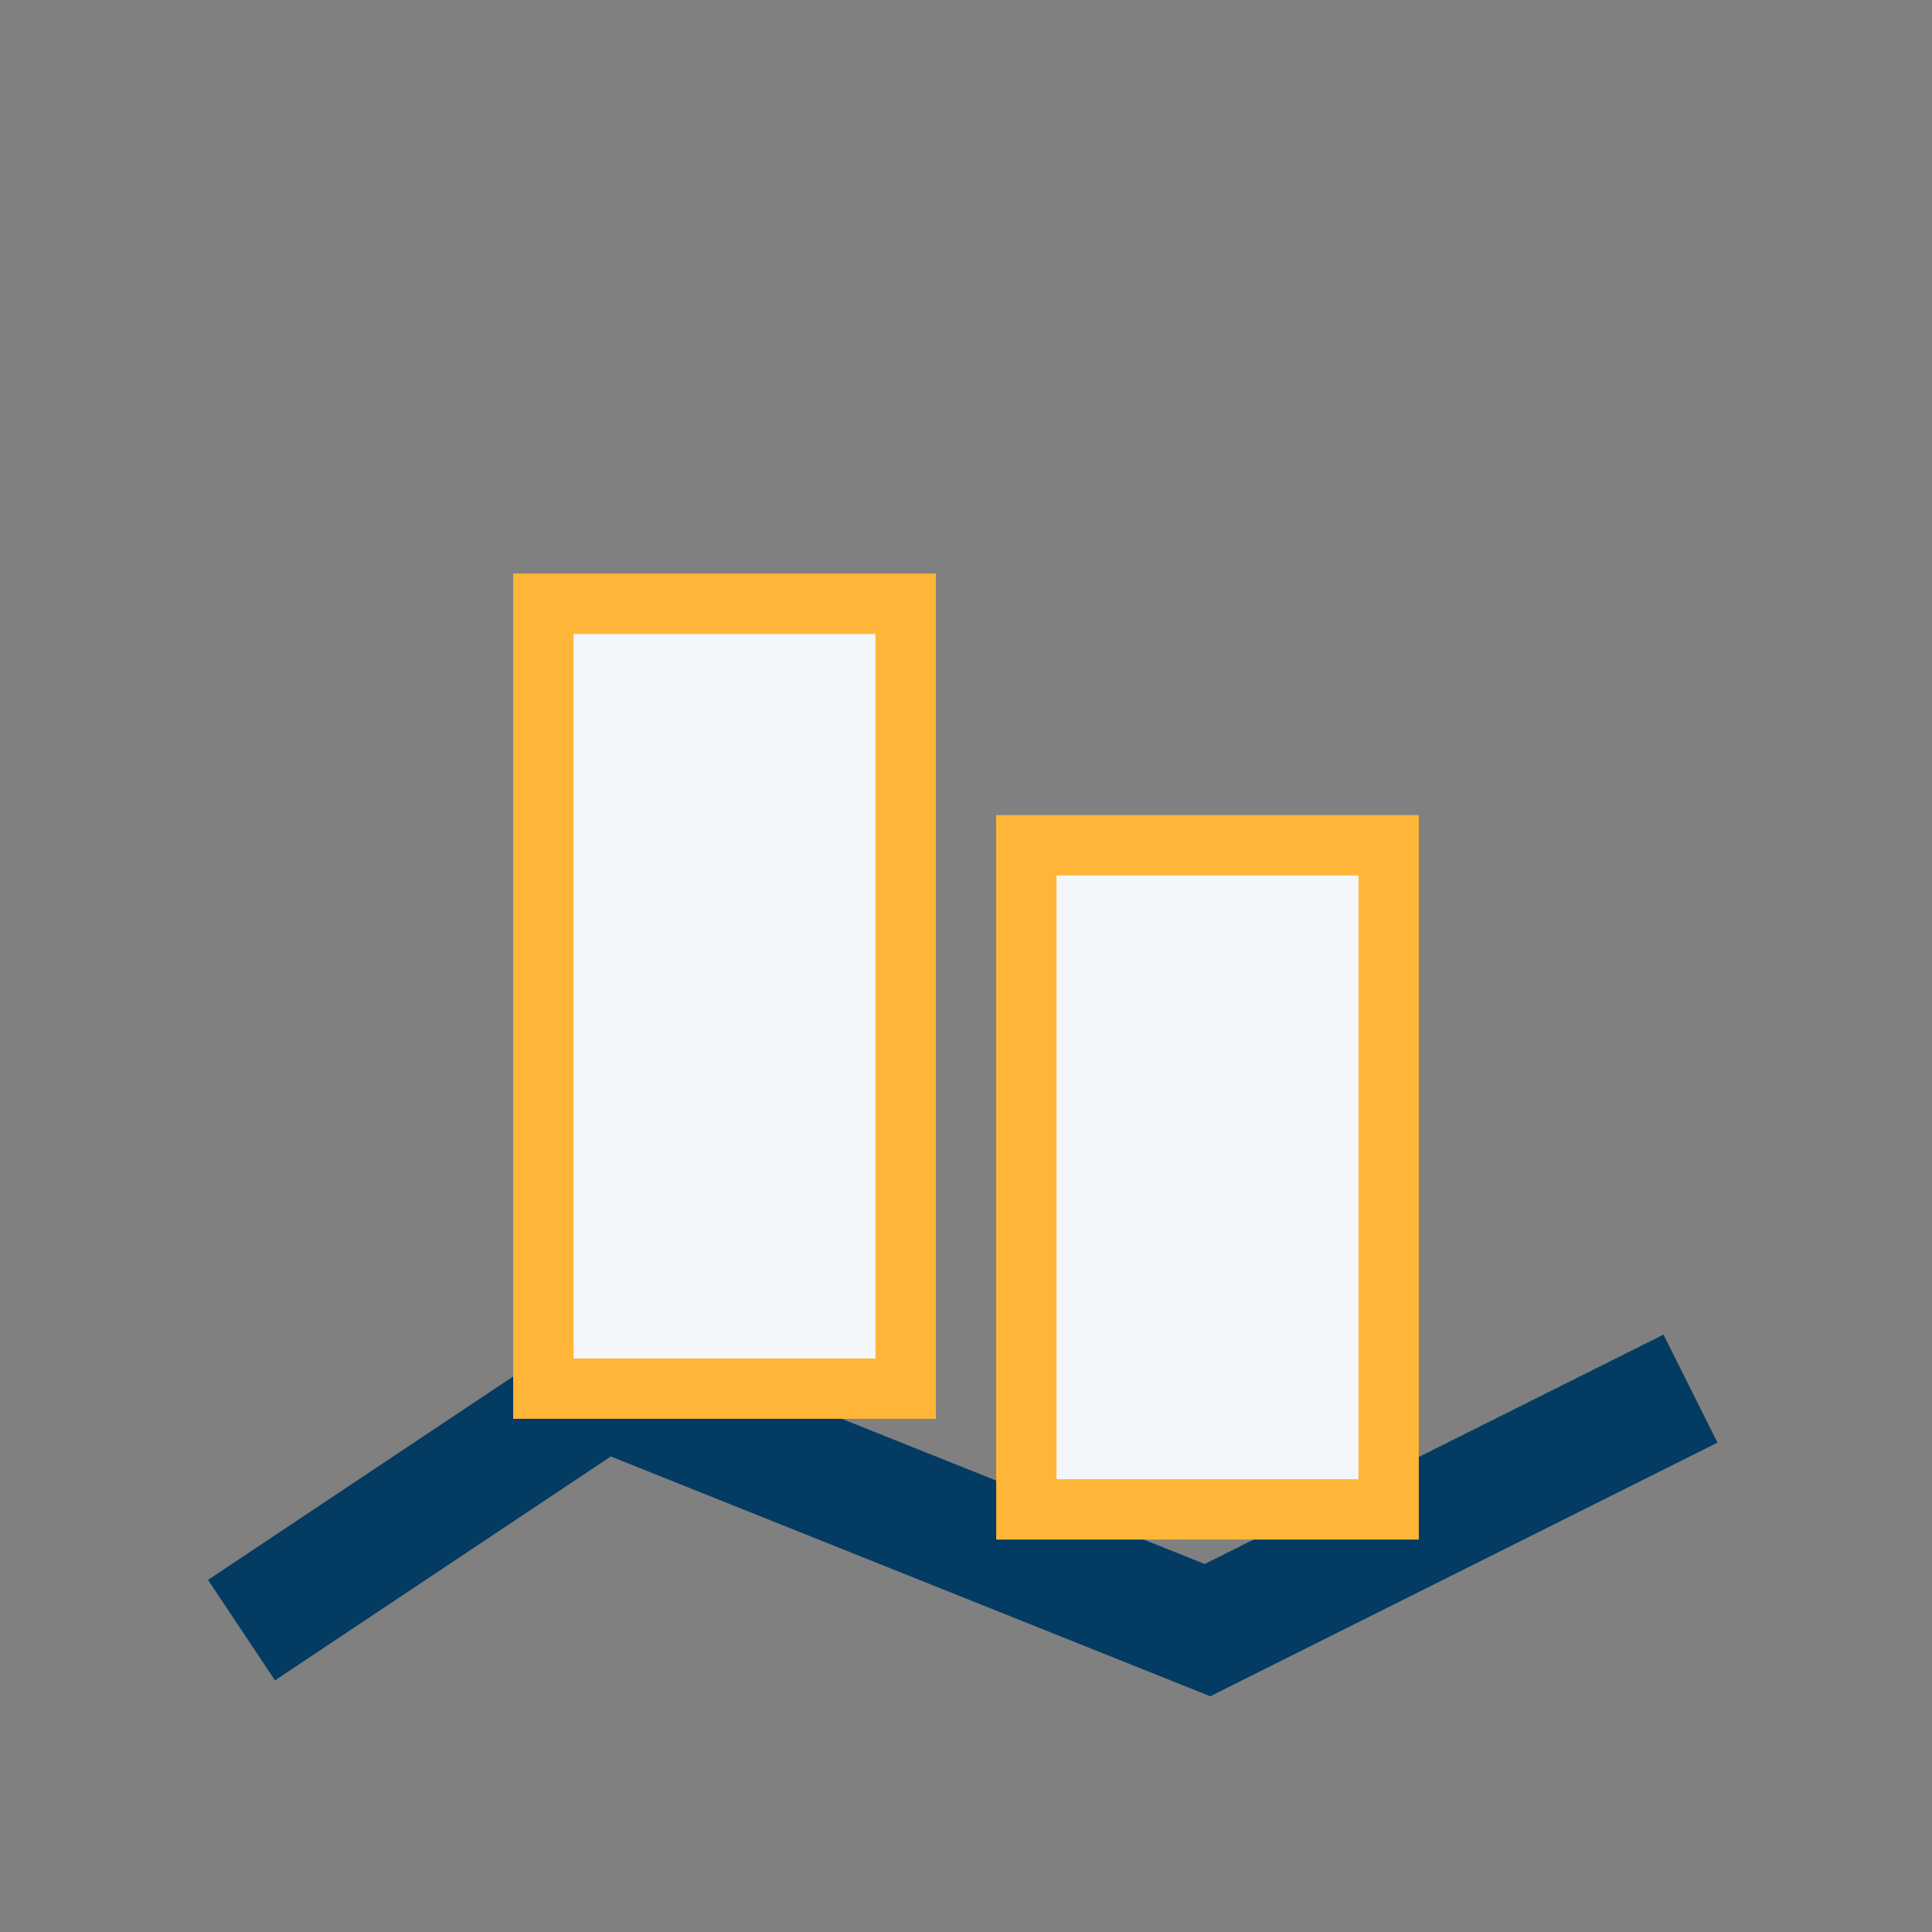
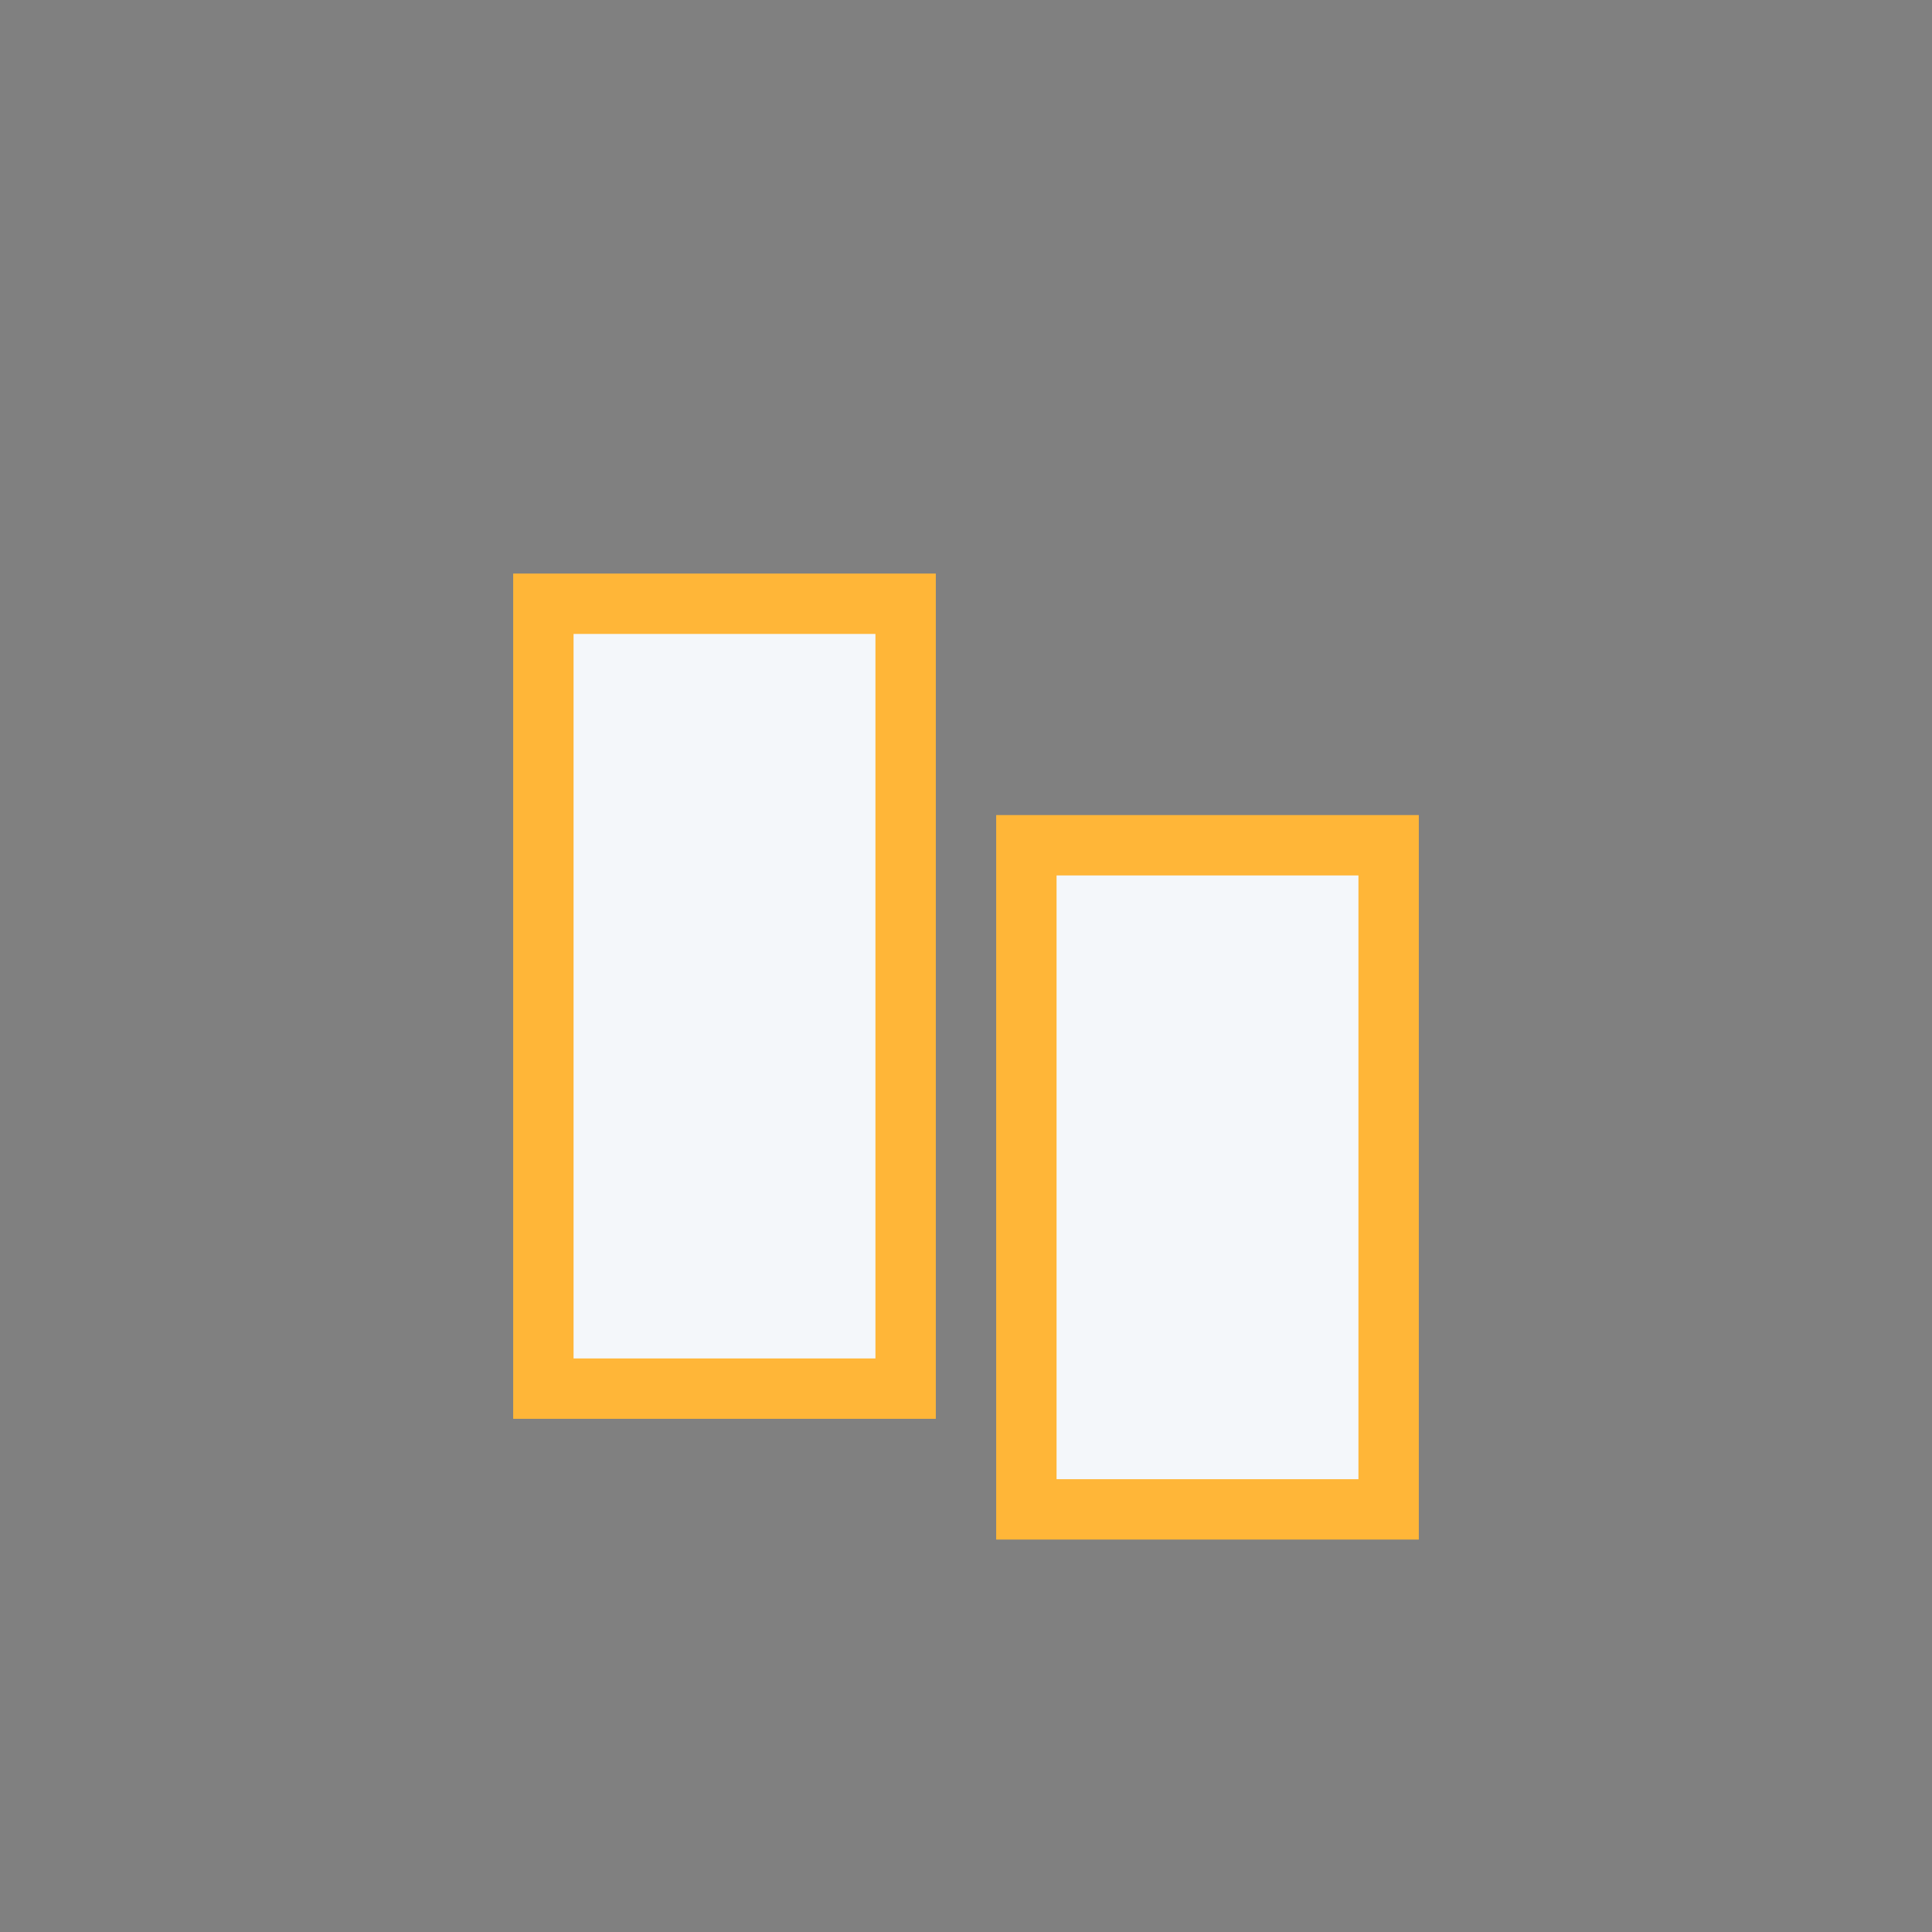
<svg xmlns="http://www.w3.org/2000/svg" width="32" height="32" viewBox="0 0 32 32">
  <rect x="0" y="0" width="32" height="32" fill="#808080" stroke="none" />
-   <polyline points="4,27 10,23 20,27 28,23" fill="none" stroke="#033B63" stroke-width="2" />
  <rect x="9" y="10" width="6" height="13" fill="#F4F7FA" stroke="#FFB638" />
  <rect x="17" y="14" width="6" height="11" fill="#F4F7FA" stroke="#FFB638" />
</svg>